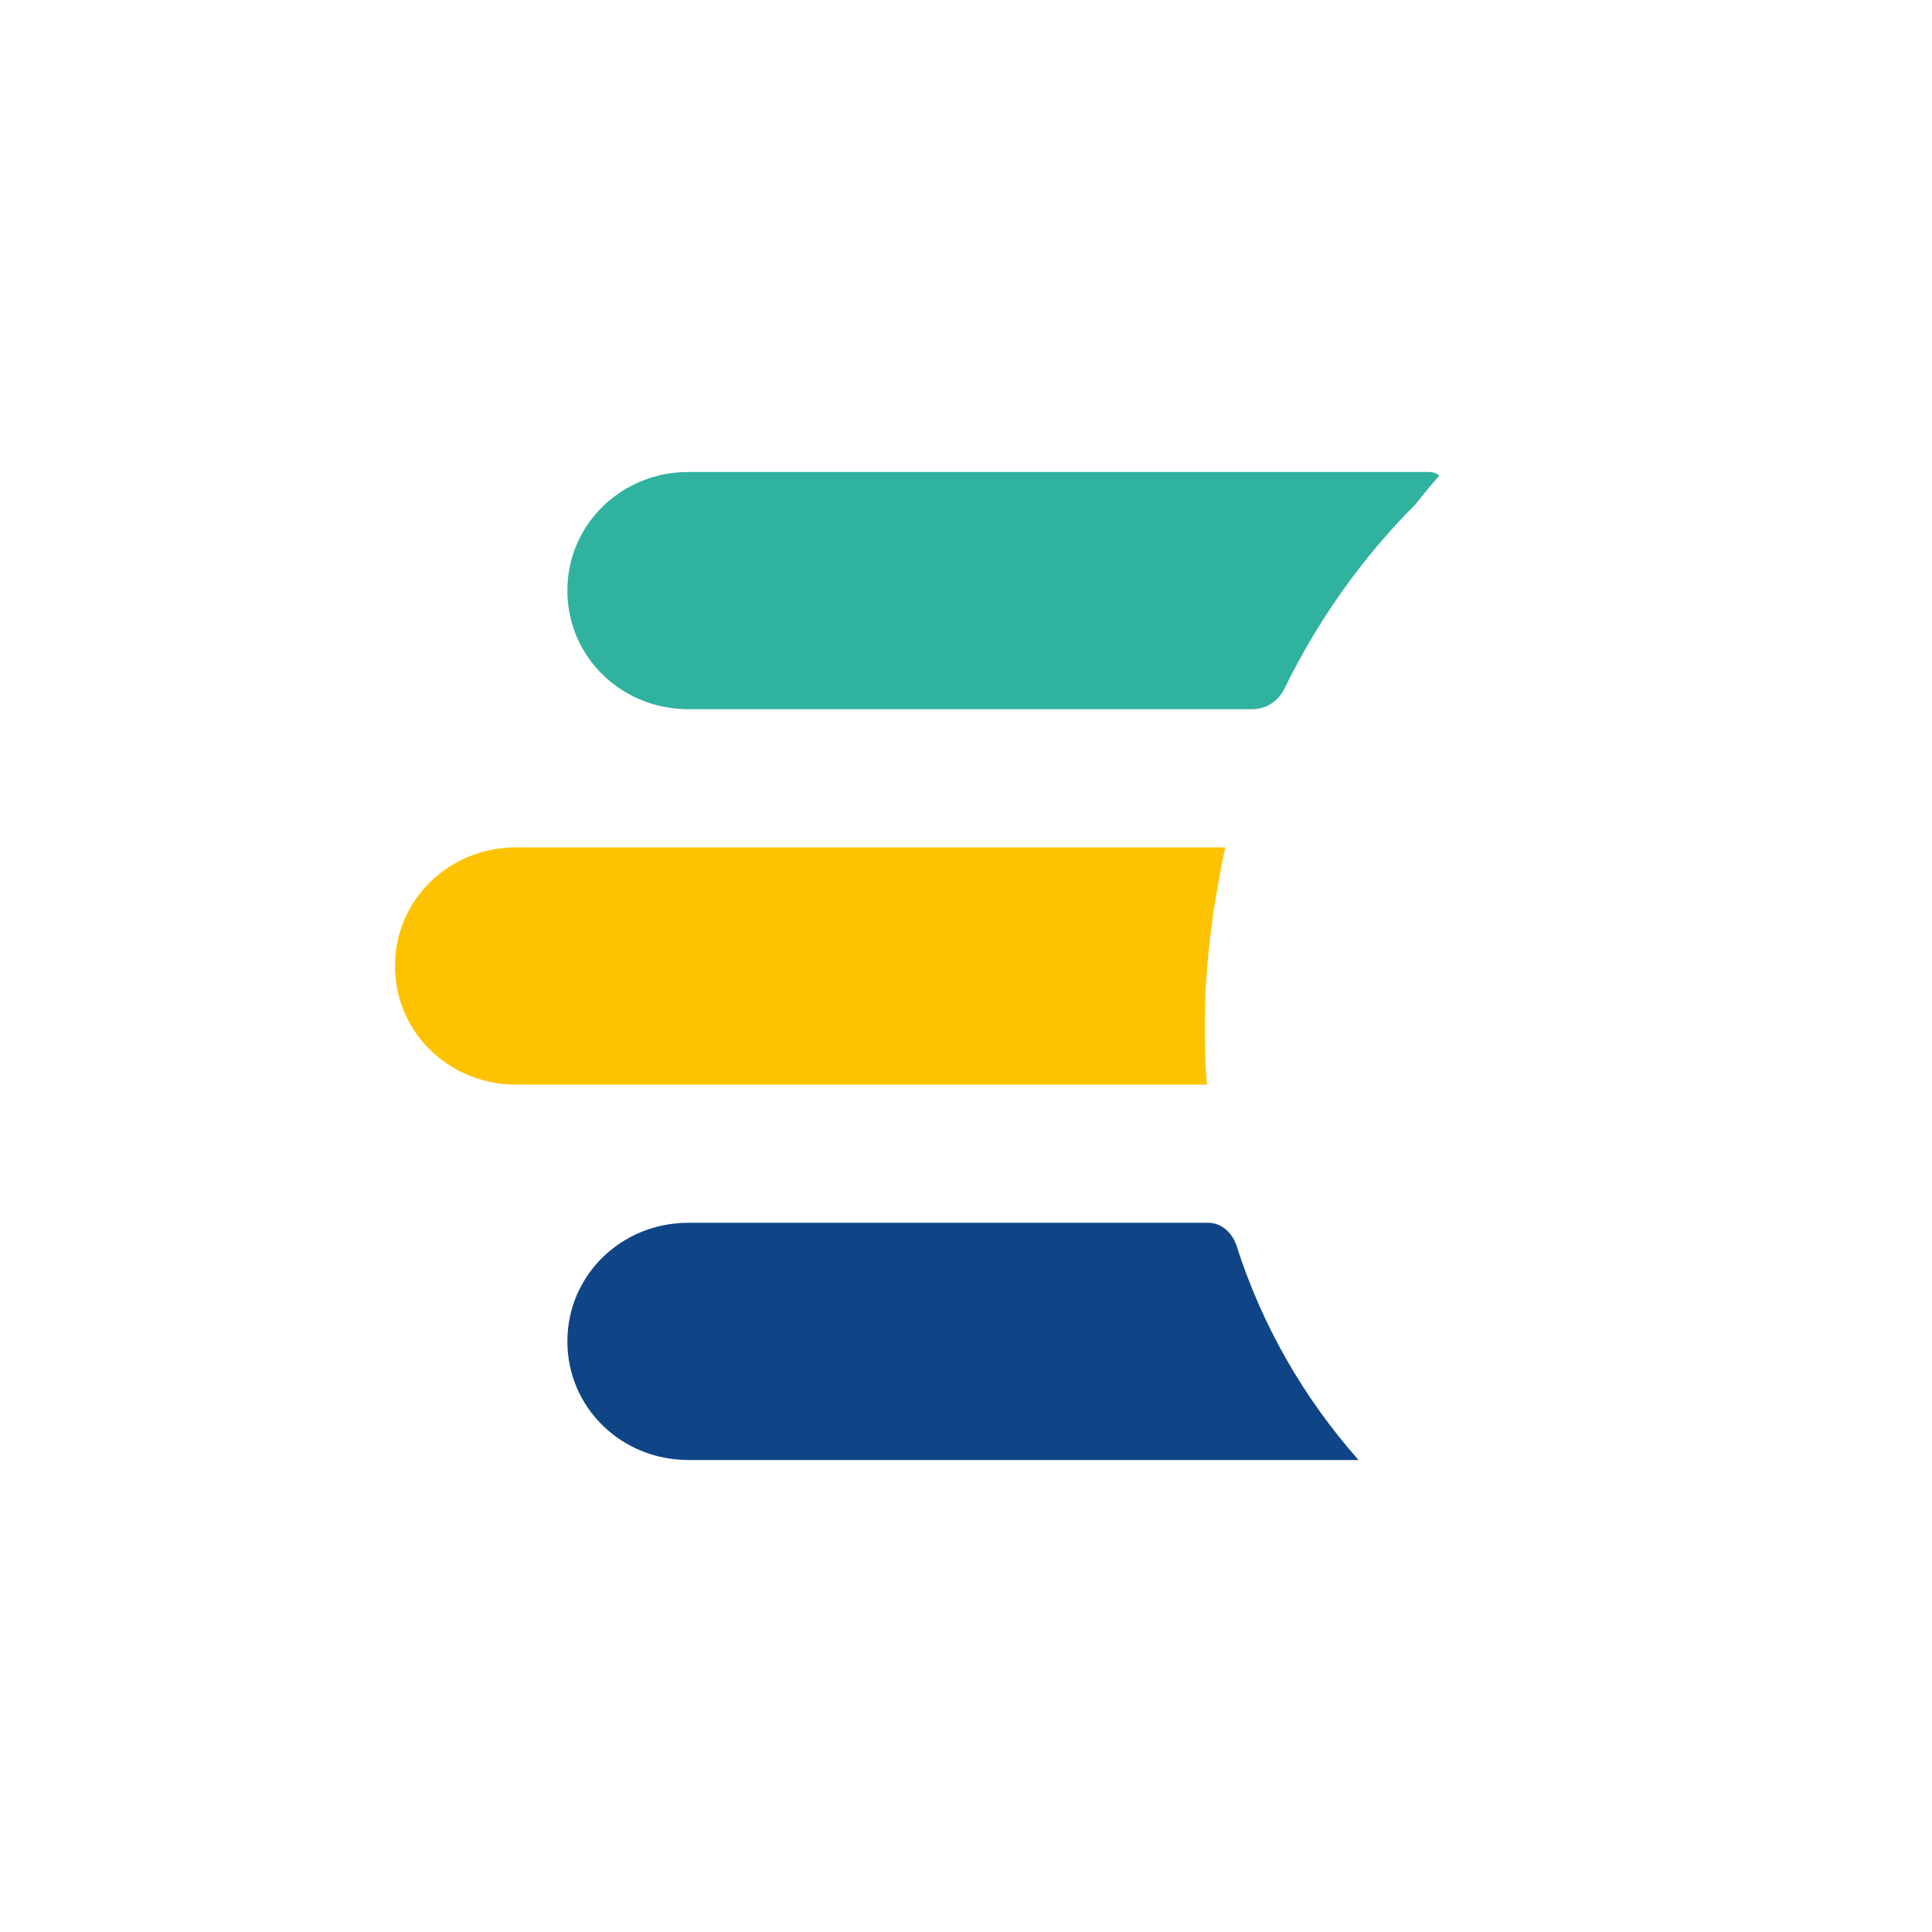
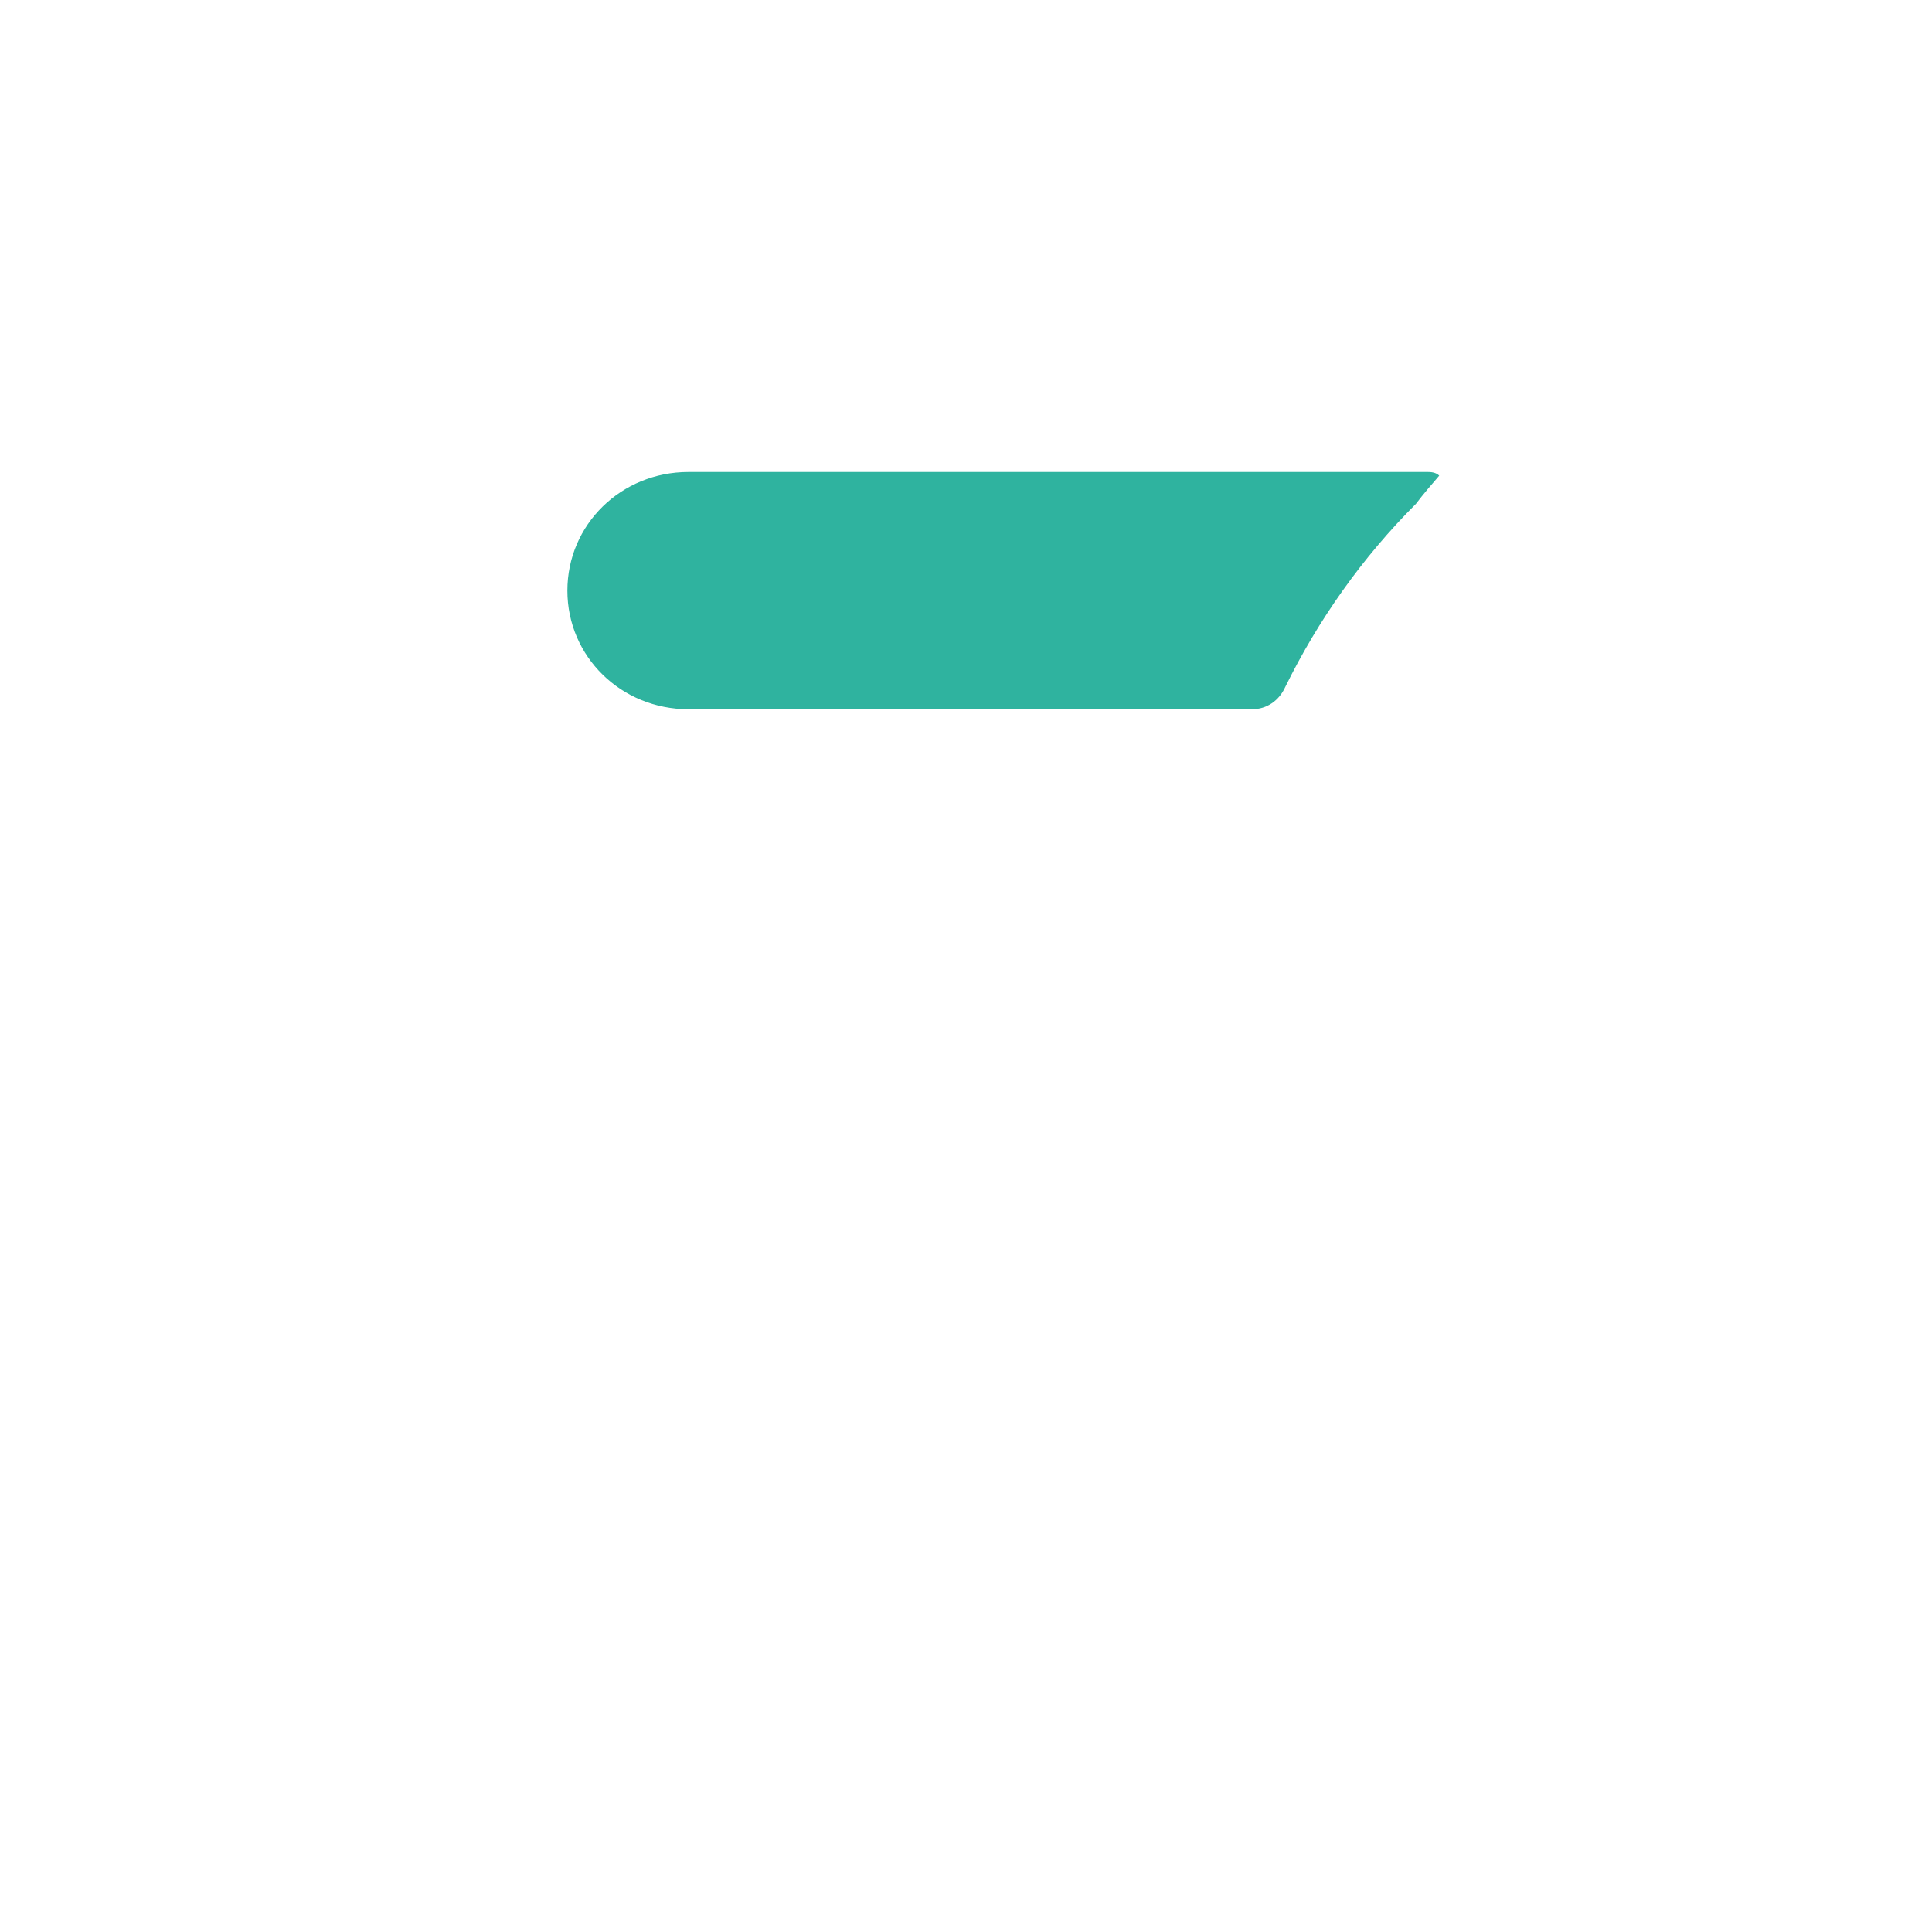
<svg xmlns="http://www.w3.org/2000/svg" id="Calque_2" data-name="Calque 2" viewBox="0 0 158 158">
  <defs>
    <style>
      .cls-1 {
        fill: #fdc300;
      }

      .cls-1, .cls-2, .cls-3 {
        fill-rule: evenodd;
      }

      .cls-1, .cls-2, .cls-3, .cls-4 {
        stroke-width: 0px;
      }

      .cls-2 {
        fill: #2fb39f;
      }

      .cls-3 {
        fill: #0f4586;
      }

      .cls-4 {
        fill: #fff;
      }
    </style>
  </defs>
  <g id="Calque_2-2" data-name="Calque 2">
    <g id="Calque_1-2" data-name="Calque 1-2">
      <g>
-         <path class="cls-3" d="M56.3,100c-5.5,0-9.9,4.3-9.9,9.7s4.4,9.7,9.9,9.7h54.8c-4.5-5.1-7.9-11-10-17.6-.4-1.1-1.3-1.8-2.3-1.8,0,0-42.5,0-42.5,0Z" />
        <path class="cls-2" d="M56.3,38.6c-5.5,0-9.9,4.3-9.9,9.7s4.4,9.7,9.9,9.7h46.1c1.2,0,2.2-.7,2.7-1.8,2.7-5.5,6.3-10.6,10.7-15,.6-.8,1.3-1.6,1.9-2.3-.2-.2-.5-.3-.9-.3,0,0-60.5,0-60.5,0Z" />
-         <path class="cls-1" d="M42.2,69.3c-5.5,0-9.9,4.3-9.9,9.7s4.4,9.7,9.9,9.7h56.5c-.2-2.5-.2-5.1-.1-7.7.2-4.1.8-7.9,1.6-11.7h-58Z" />
      </g>
    </g>
  </g>
</svg>